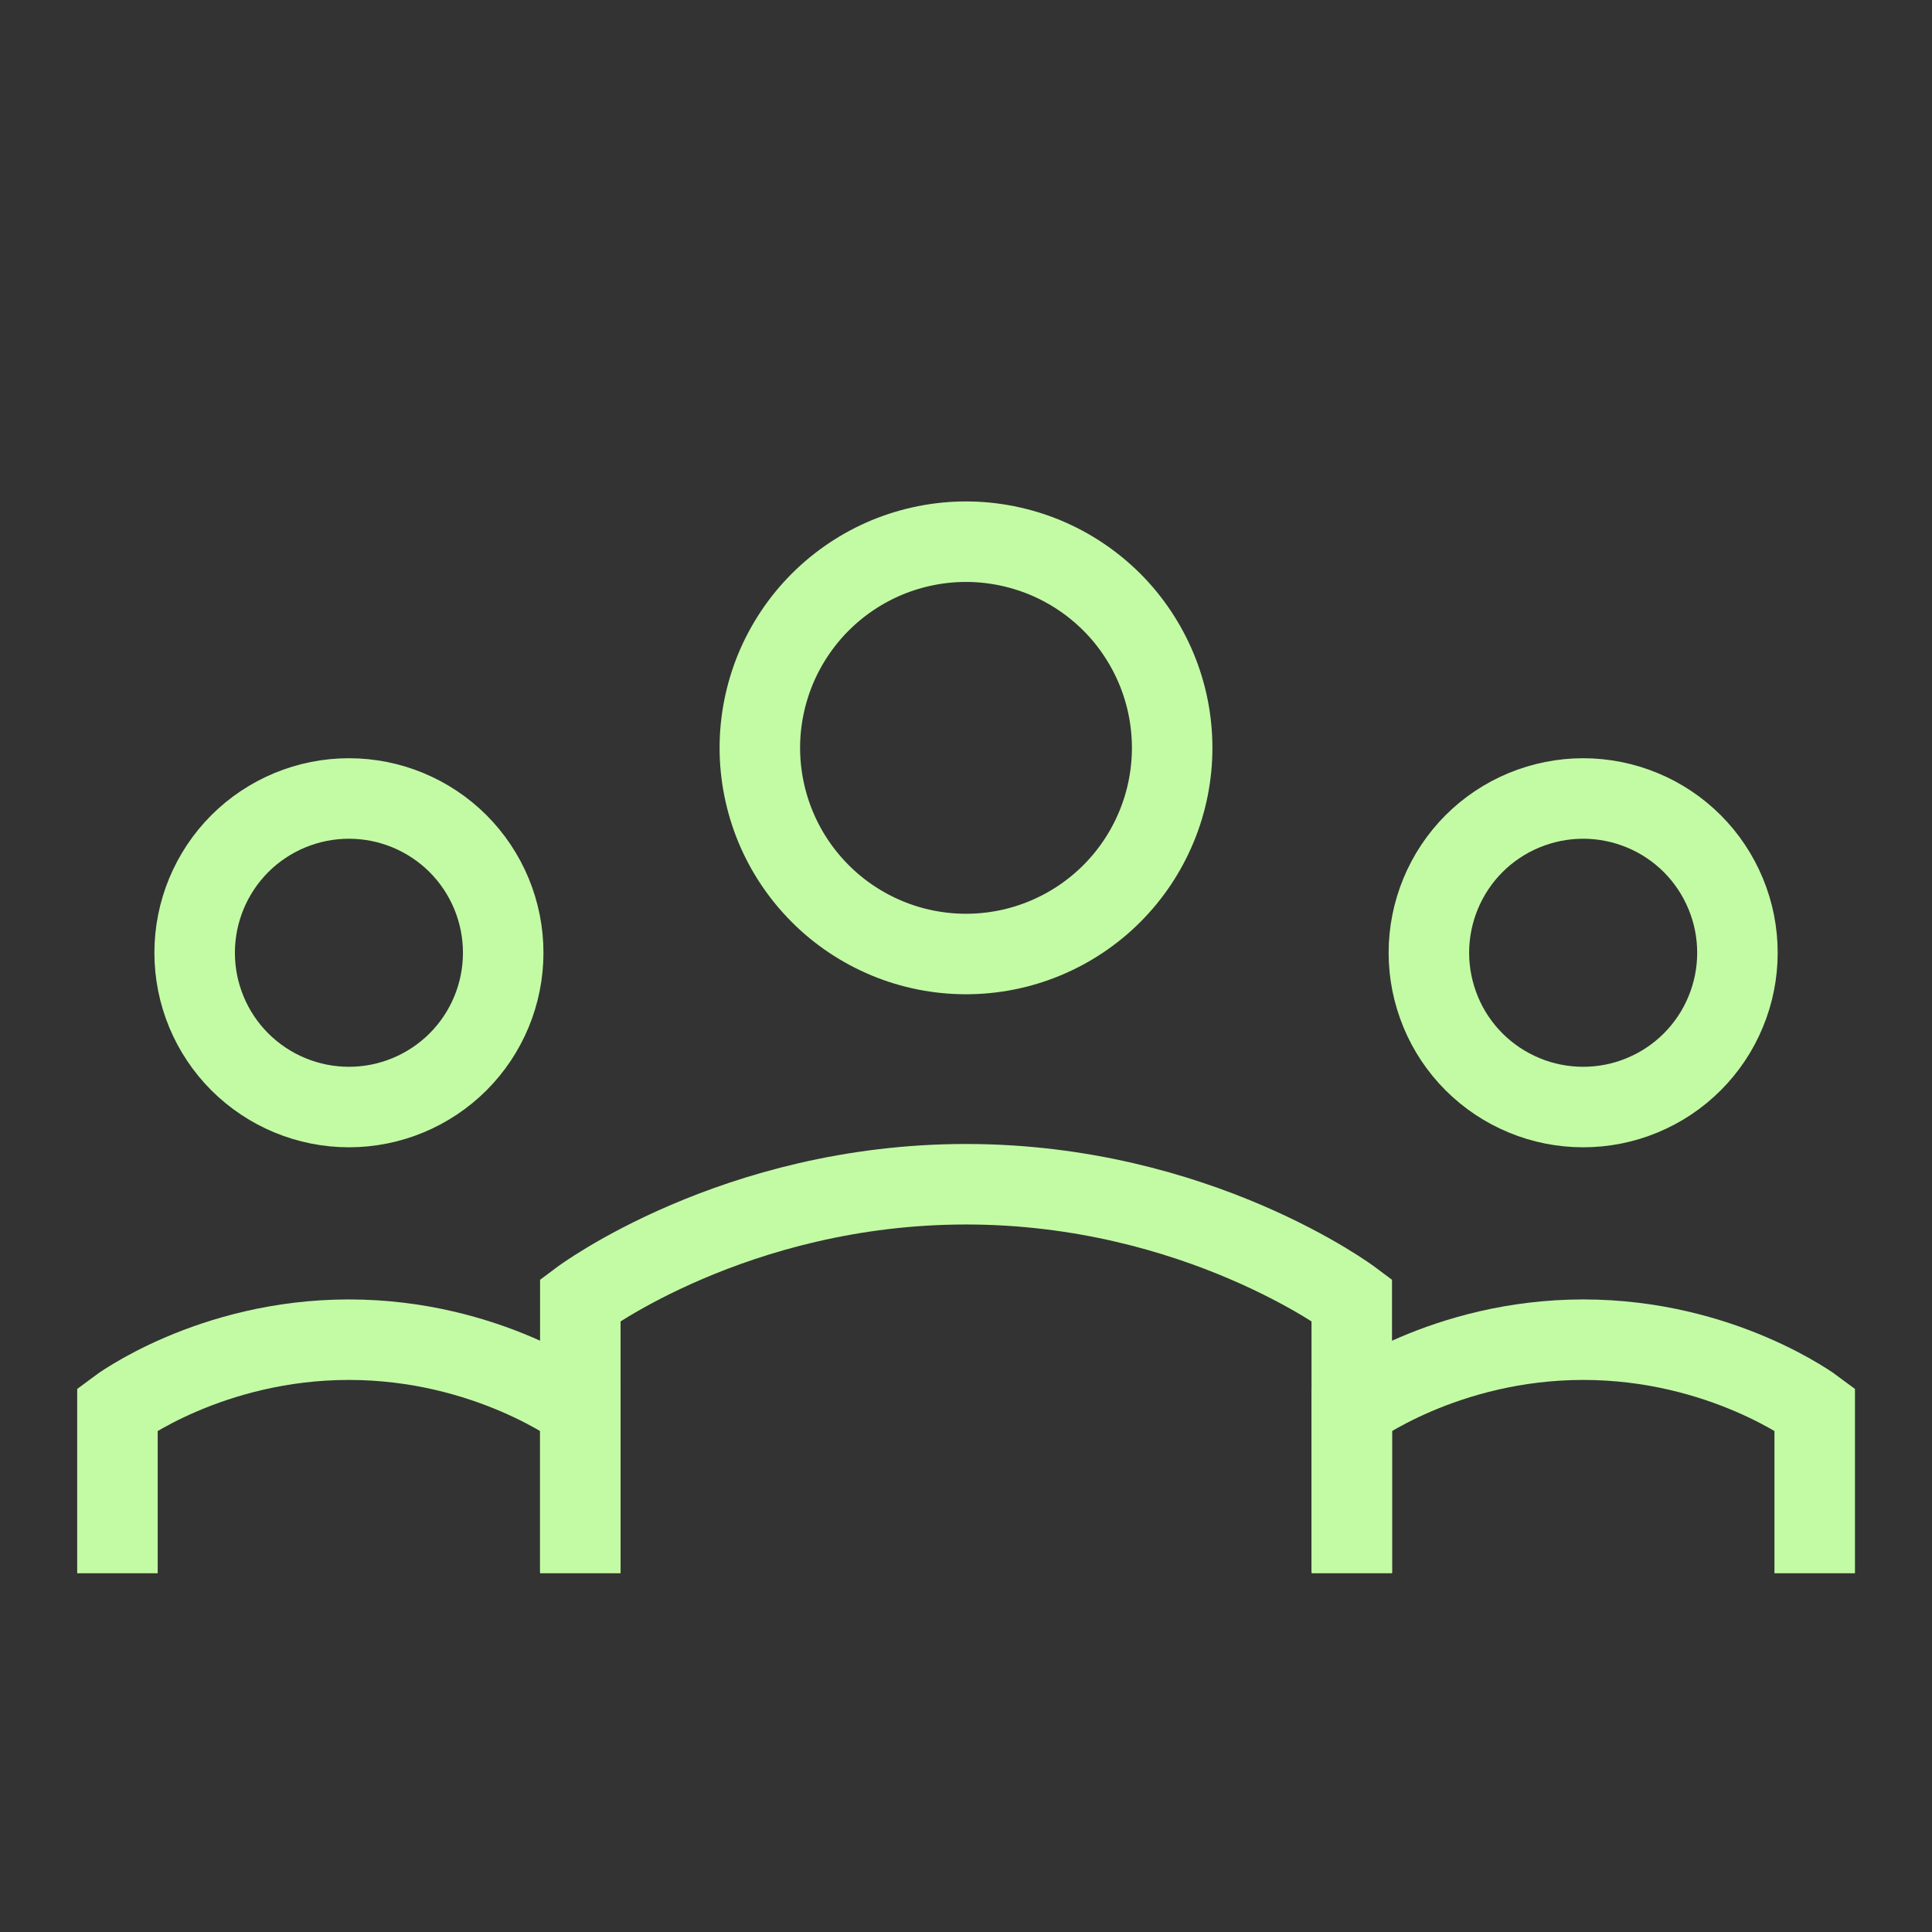
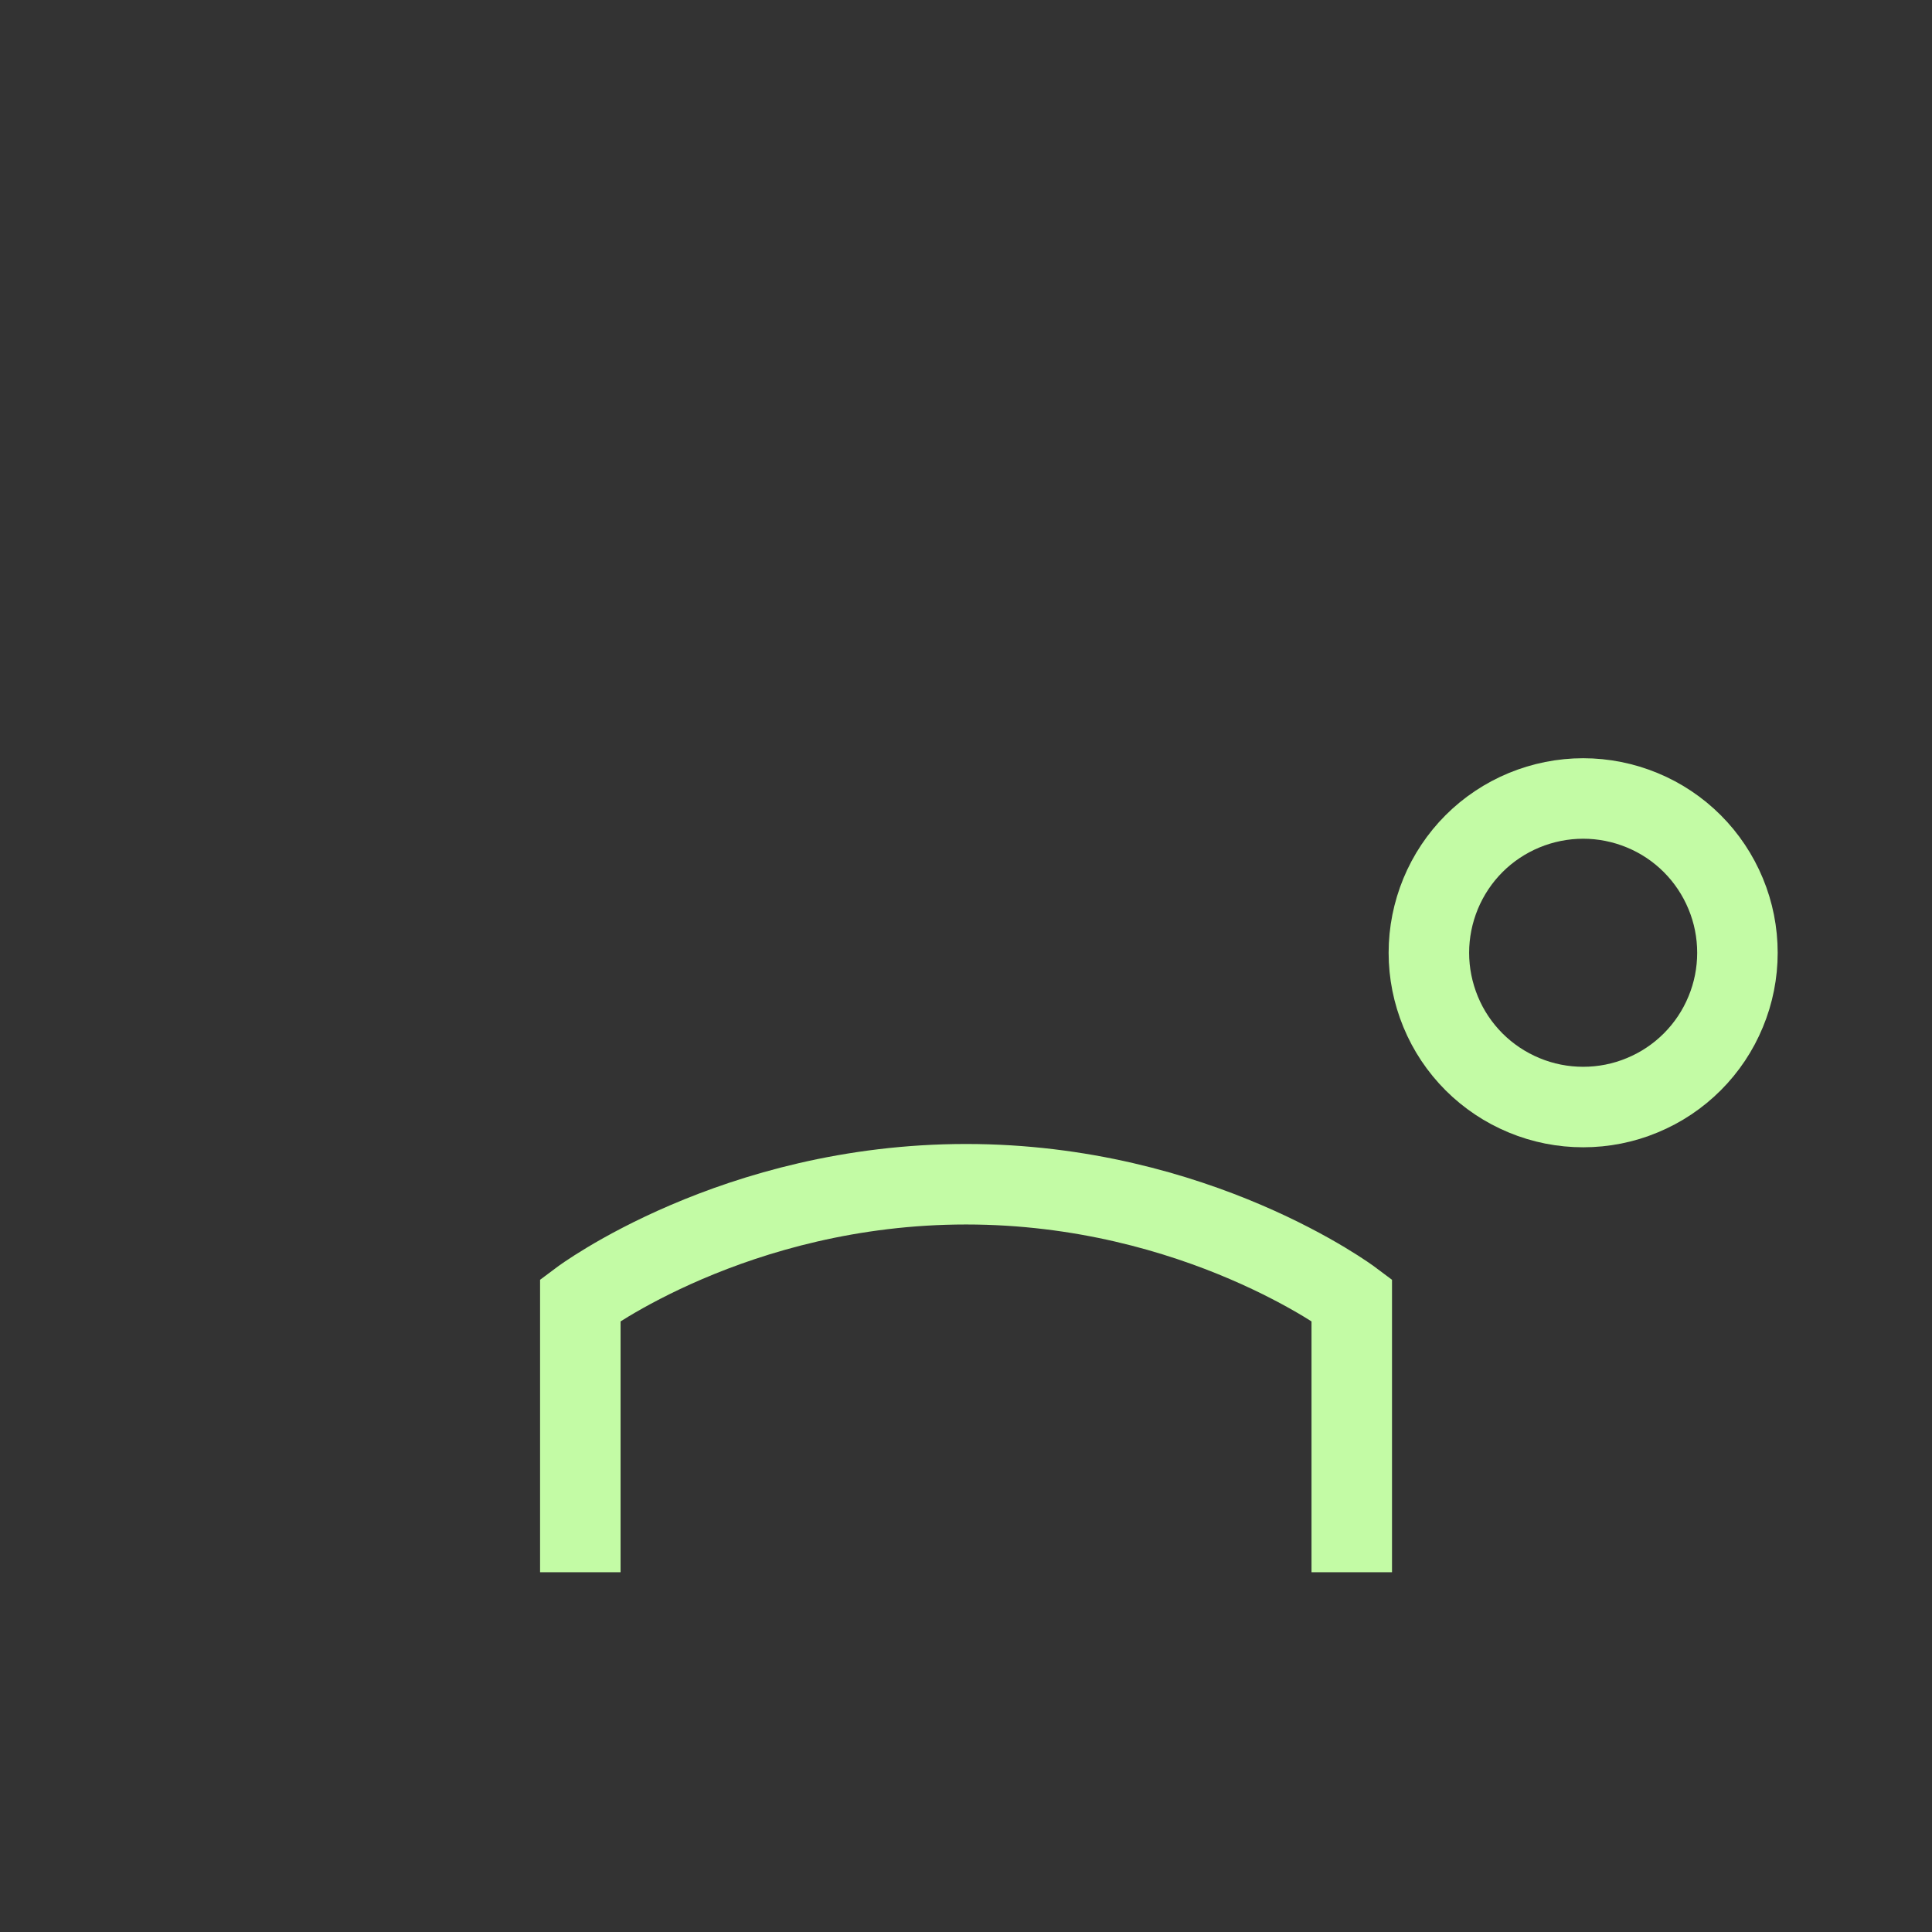
<svg xmlns="http://www.w3.org/2000/svg" width="24" height="24" viewBox="0 0 24 24" fill="none">
  <rect x="0" y="0" width="24" height="24" fill="#333333" stroke="none" />
-   <path d="M1.459 19.544V17.504C1.459 17.504 2.609 16.642 4.334 16.642C6.059 16.642 7.209 17.504 7.209 17.504V19.544" stroke="#C3FBA5" />
-   <path d="M16.793 19.544V17.504C16.793 17.504 17.943 16.642 19.668 16.642C21.393 16.642 22.543 17.504 22.543 17.504V19.544" stroke="#C3FBA5" />
-   <path d="M2.418 11.836C2.418 12.344 2.62 12.832 2.979 13.191C3.339 13.55 3.826 13.752 4.335 13.752C4.843 13.752 5.33 13.55 5.69 13.191C6.049 12.832 6.251 12.344 6.251 11.836C6.251 11.327 6.049 10.84 5.69 10.48C5.33 10.121 4.843 9.919 4.335 9.919C3.826 9.919 3.339 10.121 2.979 10.48C2.62 10.84 2.418 11.327 2.418 11.836Z" stroke="#C3FBA5" />
  <path d="M17.75 11.836C17.75 12.087 17.8 12.336 17.896 12.569C17.992 12.802 18.133 13.013 18.311 13.191C18.489 13.369 18.701 13.51 18.933 13.606C19.166 13.703 19.415 13.752 19.667 13.752C19.918 13.752 20.168 13.703 20.4 13.606C20.633 13.51 20.844 13.369 21.022 13.191C21.2 13.013 21.341 12.802 21.437 12.569C21.534 12.336 21.583 12.087 21.583 11.836C21.583 11.584 21.534 11.335 21.437 11.102C21.341 10.87 21.2 10.658 21.022 10.48C20.844 10.302 20.633 10.161 20.4 10.065C20.168 9.969 19.918 9.919 19.667 9.919C19.415 9.919 19.166 9.969 18.933 10.065C18.701 10.161 18.489 10.302 18.311 10.48C18.133 10.658 17.992 10.87 17.896 11.102C17.8 11.335 17.75 11.584 17.75 11.836Z" stroke="#C3FBA5" />
  <path d="M7.209 19.531L7.209 16.148C7.209 16.148 9.126 14.711 12.001 14.711C14.876 14.711 16.792 16.148 16.792 16.148V19.531" stroke="#C3FBA5" />
-   <path d="M9.439 9.29C9.439 9.626 9.506 9.959 9.634 10.27C9.763 10.581 9.952 10.863 10.19 11.101C10.427 11.339 10.71 11.527 11.02 11.656C11.331 11.785 11.664 11.851 12 11.851C12.336 11.851 12.669 11.785 12.98 11.656C13.291 11.527 13.573 11.339 13.811 11.101C14.049 10.863 14.237 10.581 14.366 10.27C14.495 9.959 14.561 9.626 14.561 9.29C14.561 8.954 14.495 8.621 14.366 8.31C14.237 8 14.049 7.717 13.811 7.479C13.573 7.242 13.291 7.053 12.98 6.924C12.669 6.796 12.336 6.729 12 6.729C11.664 6.729 11.331 6.796 11.02 6.924C10.71 7.053 10.427 7.242 10.19 7.479C9.952 7.717 9.763 8 9.634 8.31C9.506 8.621 9.439 8.954 9.439 9.29Z" stroke="#C3FBA5" />
</svg>